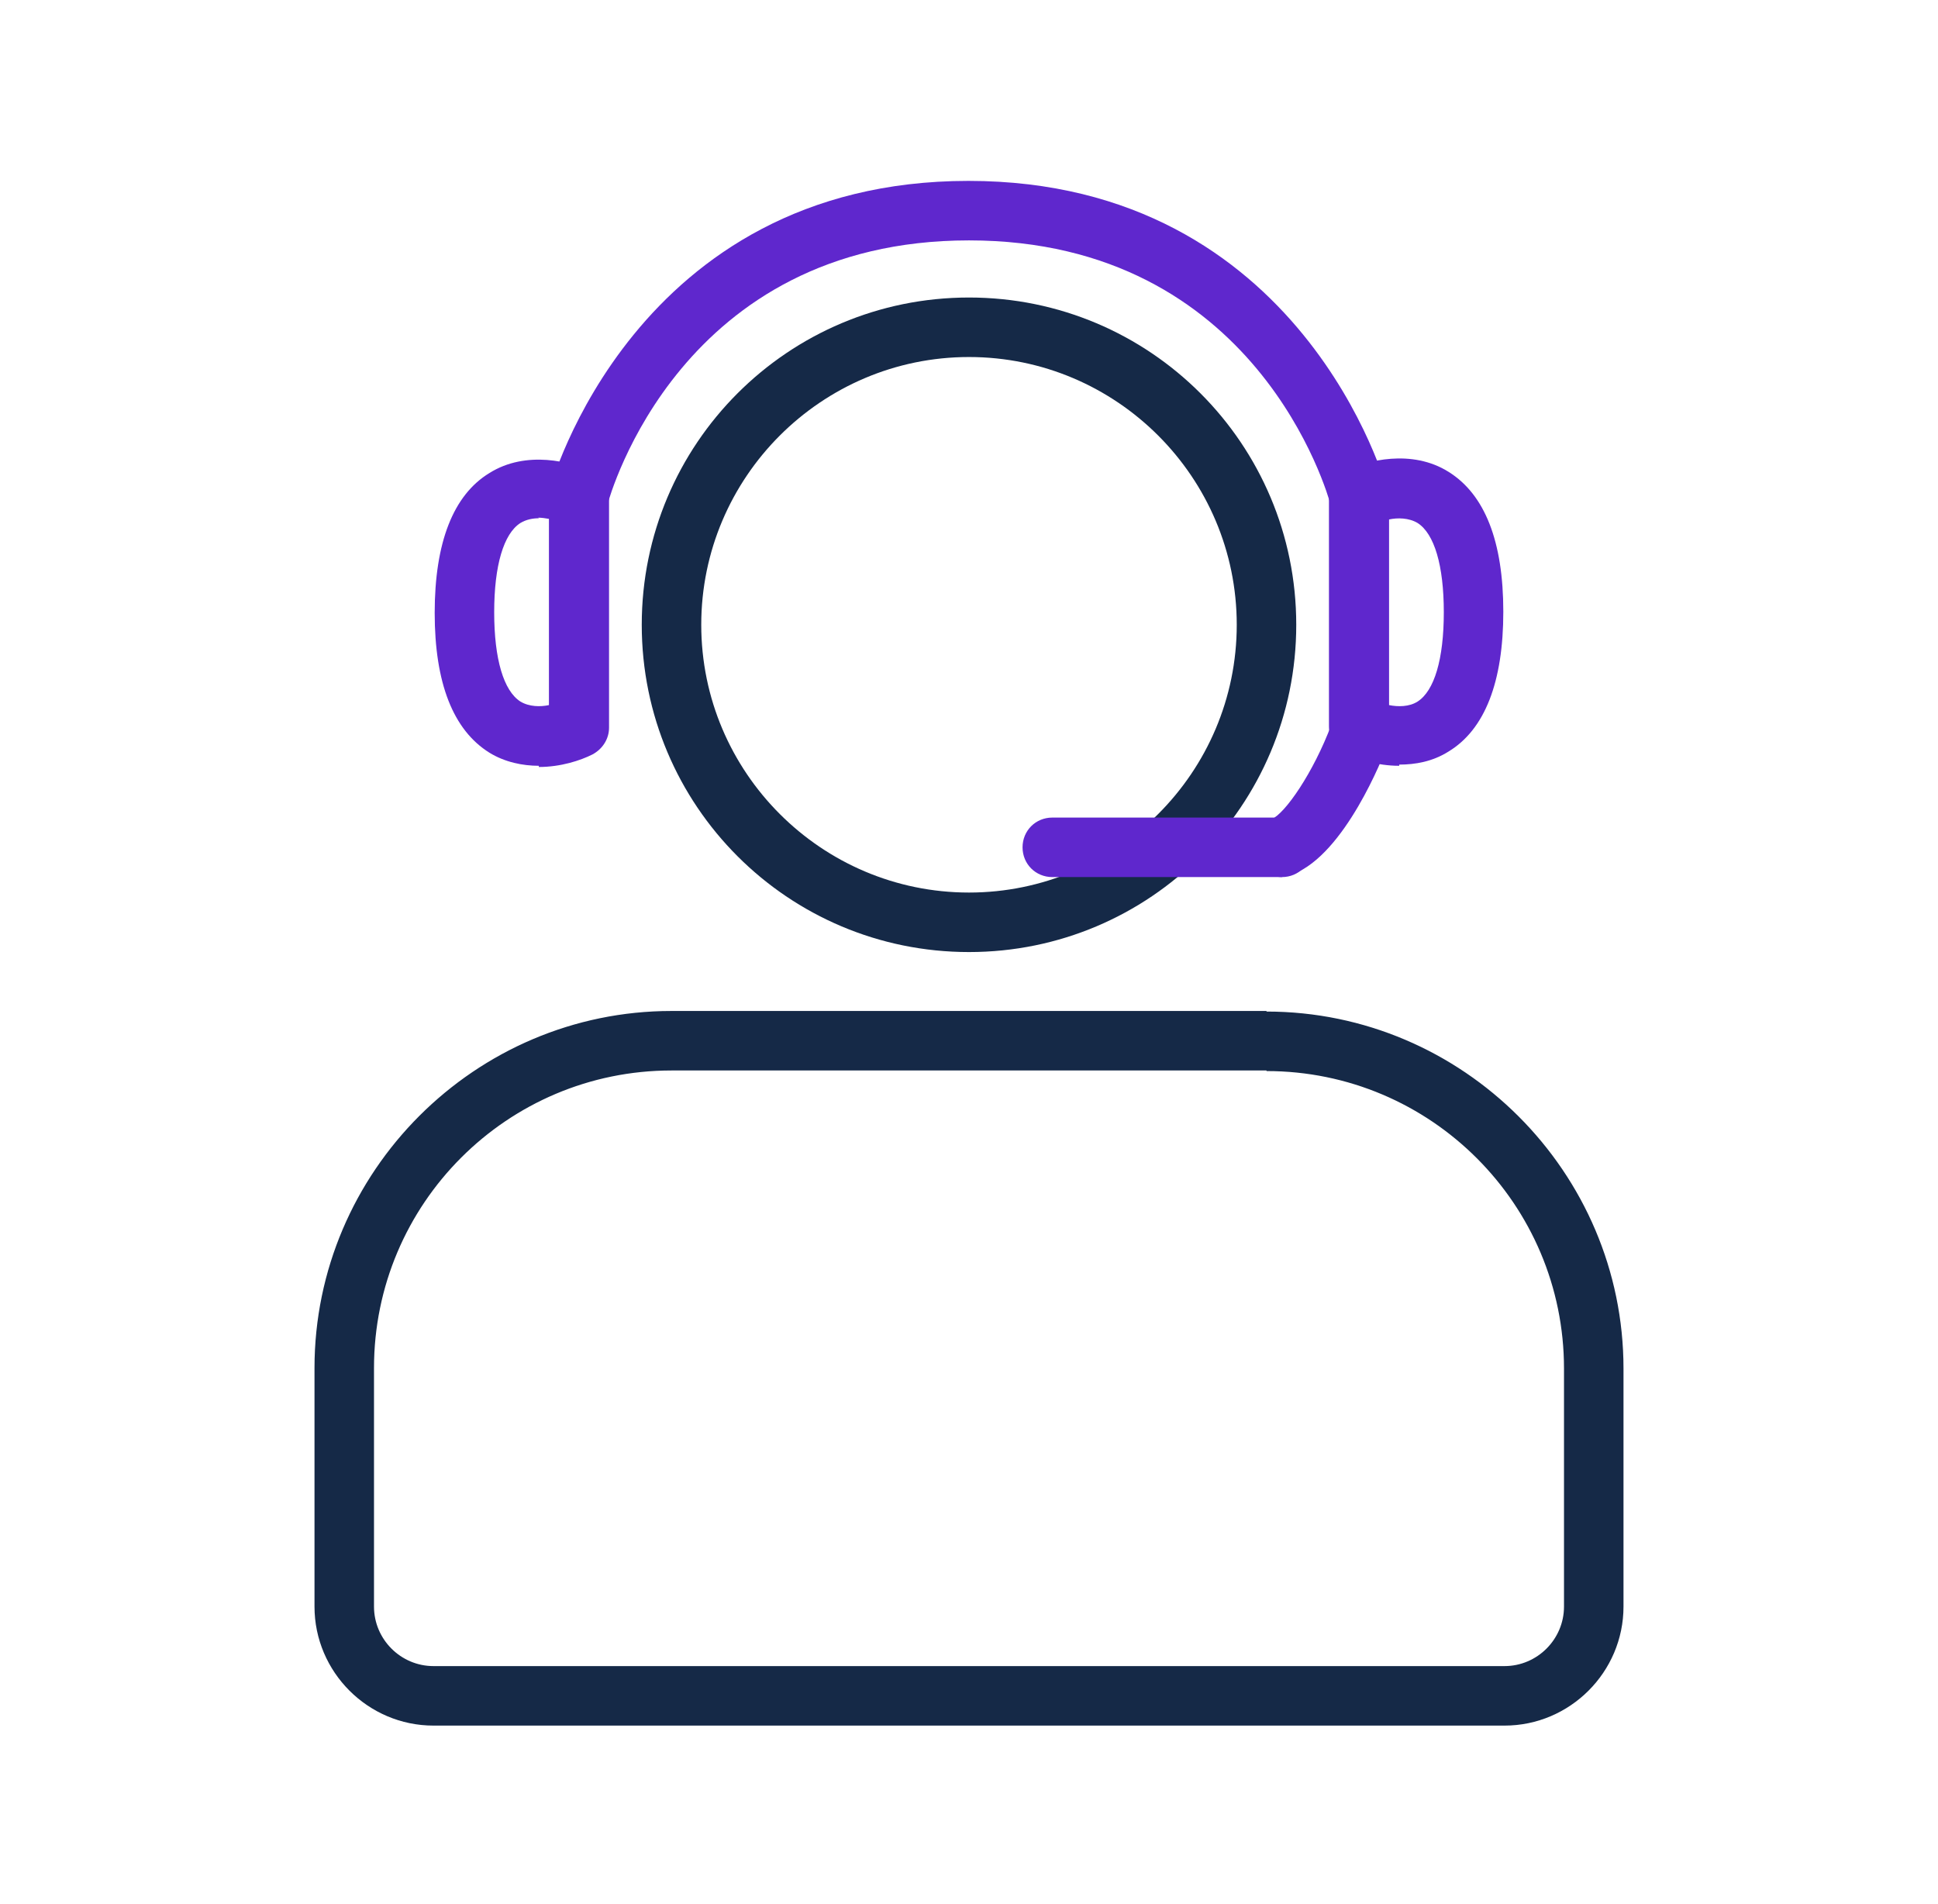
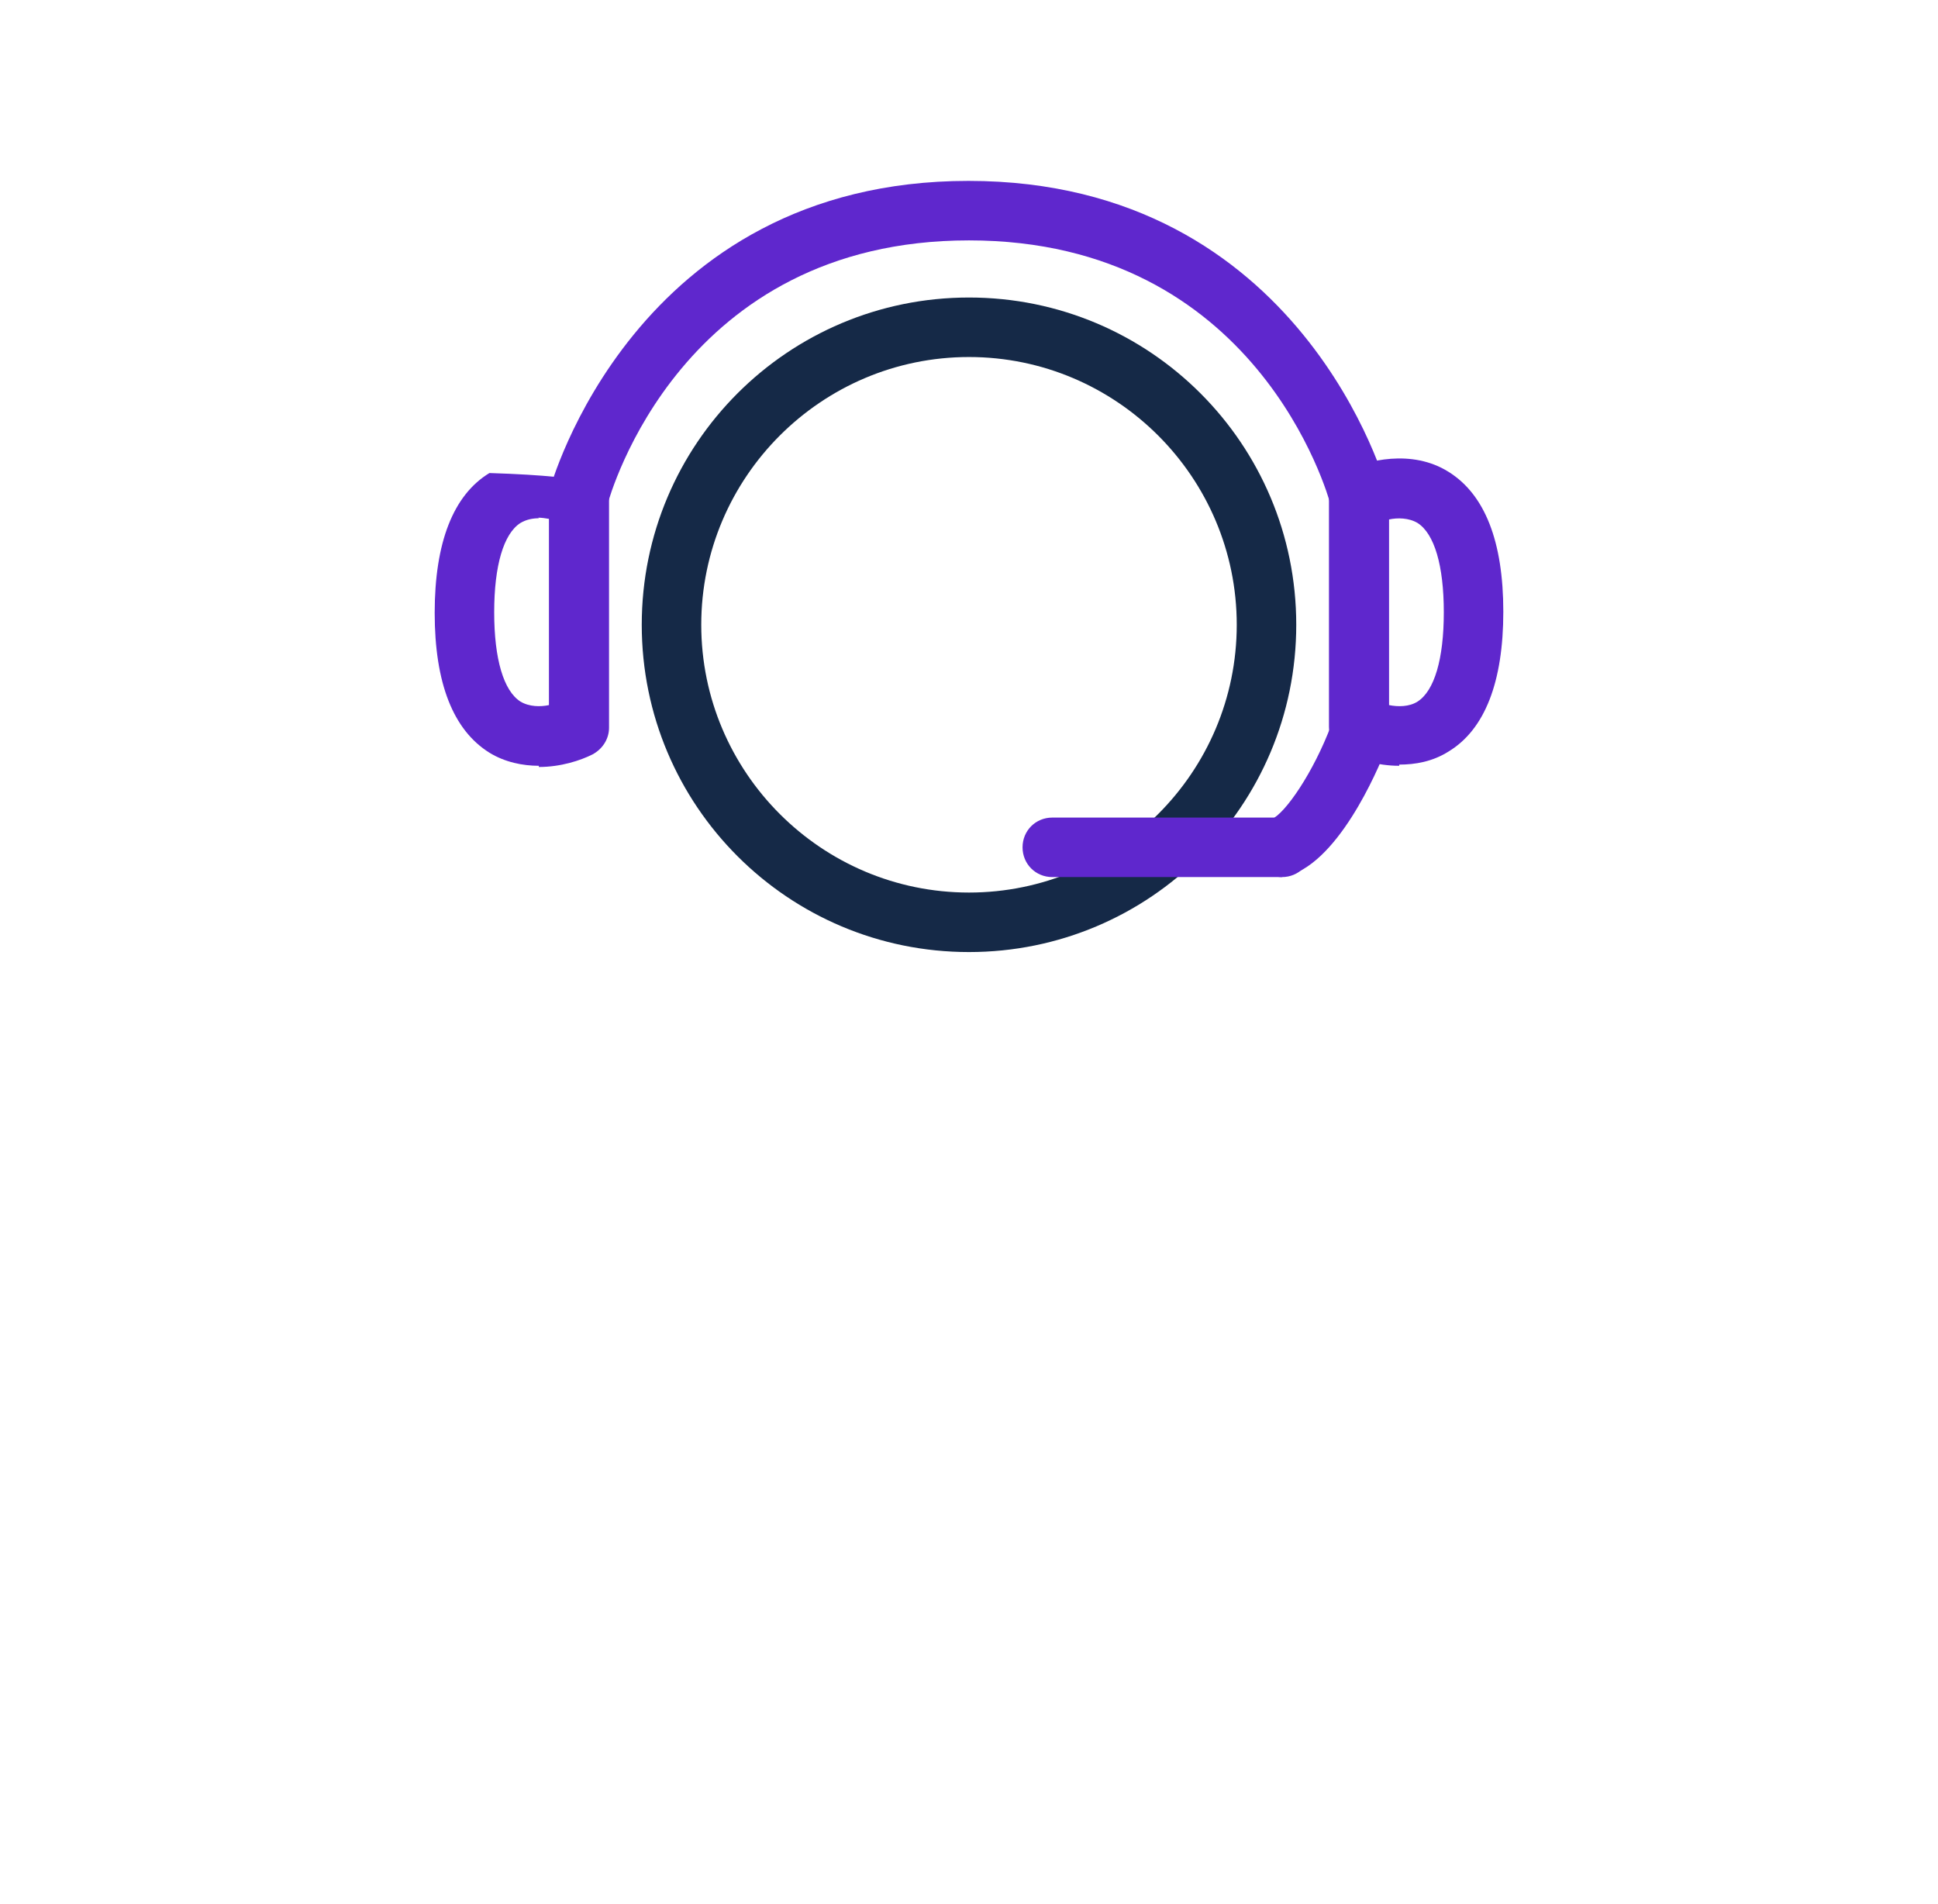
<svg xmlns="http://www.w3.org/2000/svg" width="57" height="56" viewBox="0 0 57 56" fill="none">
  <path d="M28.5 10.5C32.84 10.5 36.375 14.035 36.375 18.375C36.375 22.715 32.84 26.25 28.5 26.25C24.16 26.25 20.625 22.715 20.625 18.375C20.625 14.035 24.16 10.5 28.5 10.5ZM28.5 8.75C23.18 8.75 18.875 13.055 18.875 18.375C18.875 23.695 23.18 28 28.5 28C33.82 28 38.125 23.695 38.125 18.375C38.125 13.055 33.82 8.75 28.5 8.75Z" fill="#152947" />
  <path d="M37.705 25.795H30.95C30.46 25.795 30.075 25.41 30.075 24.92C30.075 24.43 30.46 24.045 30.95 24.045H37.705C38.195 24.045 38.58 24.43 38.58 24.92C38.58 25.41 38.195 25.795 37.705 25.795Z" fill="#5F27CD" />
  <path d="M37.705 25.795C37.355 25.795 37.023 25.585 36.9 25.235C36.725 24.78 36.935 24.272 37.39 24.097C37.792 23.94 38.633 22.715 39.157 21.315C39.333 20.86 39.84 20.632 40.295 20.807C40.75 20.982 40.977 21.49 40.803 21.927C40.68 22.26 39.56 25.112 38.038 25.707C37.932 25.742 37.828 25.76 37.722 25.76L37.705 25.795Z" fill="#5F27CD" />
-   <path d="M15.848 22.522C15.375 22.522 14.85 22.417 14.395 22.137C13.328 21.472 12.785 20.09 12.785 18.025C12.785 15.96 13.328 14.56 14.395 13.912C15.48 13.23 16.81 13.58 17.422 13.877C17.72 14.017 17.913 14.332 17.913 14.665V21.402C17.913 21.735 17.72 22.032 17.422 22.19C17.073 22.365 16.495 22.557 15.848 22.557V22.522ZM15.848 15.242C15.672 15.242 15.48 15.277 15.305 15.382C14.815 15.697 14.535 16.625 14.535 18.007C14.535 19.39 14.815 20.317 15.305 20.632C15.568 20.79 15.9 20.79 16.145 20.737V15.26C16.04 15.242 15.935 15.225 15.83 15.225L15.848 15.242Z" fill="#5F27CD" />
+   <path d="M15.848 22.522C15.375 22.522 14.85 22.417 14.395 22.137C13.328 21.472 12.785 20.09 12.785 18.025C12.785 15.96 13.328 14.56 14.395 13.912C17.72 14.017 17.913 14.332 17.913 14.665V21.402C17.913 21.735 17.72 22.032 17.422 22.19C17.073 22.365 16.495 22.557 15.848 22.557V22.522ZM15.848 15.242C15.672 15.242 15.48 15.277 15.305 15.382C14.815 15.697 14.535 16.625 14.535 18.007C14.535 19.39 14.815 20.317 15.305 20.632C15.568 20.79 15.9 20.79 16.145 20.737V15.26C16.04 15.242 15.935 15.225 15.83 15.225L15.848 15.242Z" fill="#5F27CD" />
  <path d="M41.153 22.522C40.505 22.522 39.928 22.33 39.578 22.155C39.28 22.015 39.087 21.7 39.087 21.367V14.63C39.087 14.297 39.28 14 39.578 13.842C40.19 13.545 41.52 13.195 42.605 13.877C43.672 14.542 44.215 15.925 44.215 17.99C44.215 20.055 43.672 21.455 42.605 22.102C42.133 22.4 41.625 22.487 41.153 22.487V22.522ZM40.855 20.737C41.117 20.79 41.45 20.79 41.695 20.632C42.185 20.317 42.465 19.39 42.465 18.007C42.465 16.625 42.185 15.697 41.695 15.382C41.432 15.225 41.1 15.225 40.855 15.277V20.755V20.737Z" fill="#5F27CD" />
  <path d="M39.98 15.505C39.595 15.505 39.245 15.242 39.14 14.857C39.053 14.542 36.97 7.07 28.5 7.07C20.03 7.07 17.948 14.542 17.86 14.857C17.738 15.33 17.265 15.61 16.793 15.487C16.32 15.365 16.04 14.892 16.163 14.42C16.18 14.332 18.648 5.32 28.483 5.32C38.318 5.32 40.785 14.332 40.803 14.42C40.925 14.892 40.645 15.365 40.172 15.487C40.102 15.505 40.032 15.522 39.945 15.522L39.98 15.505Z" fill="#5F27CD" />
-   <path d="M37.25 31.5C42.08 31.5 46 35.42 46 40.25V47.25C46 48.212 45.212 49 44.25 49H12.75C11.787 49 11 48.212 11 47.25V40.233C11 35.403 14.92 31.483 19.75 31.483H37.25M37.25 29.733H19.75C13.975 29.733 9.25 34.458 9.25 40.233V47.25C9.25 49.175 10.825 50.75 12.75 50.75H44.25C46.175 50.75 47.75 49.175 47.75 47.25V40.25C47.75 34.475 43.025 29.75 37.25 29.75V29.733Z" fill="#152947" />
</svg>